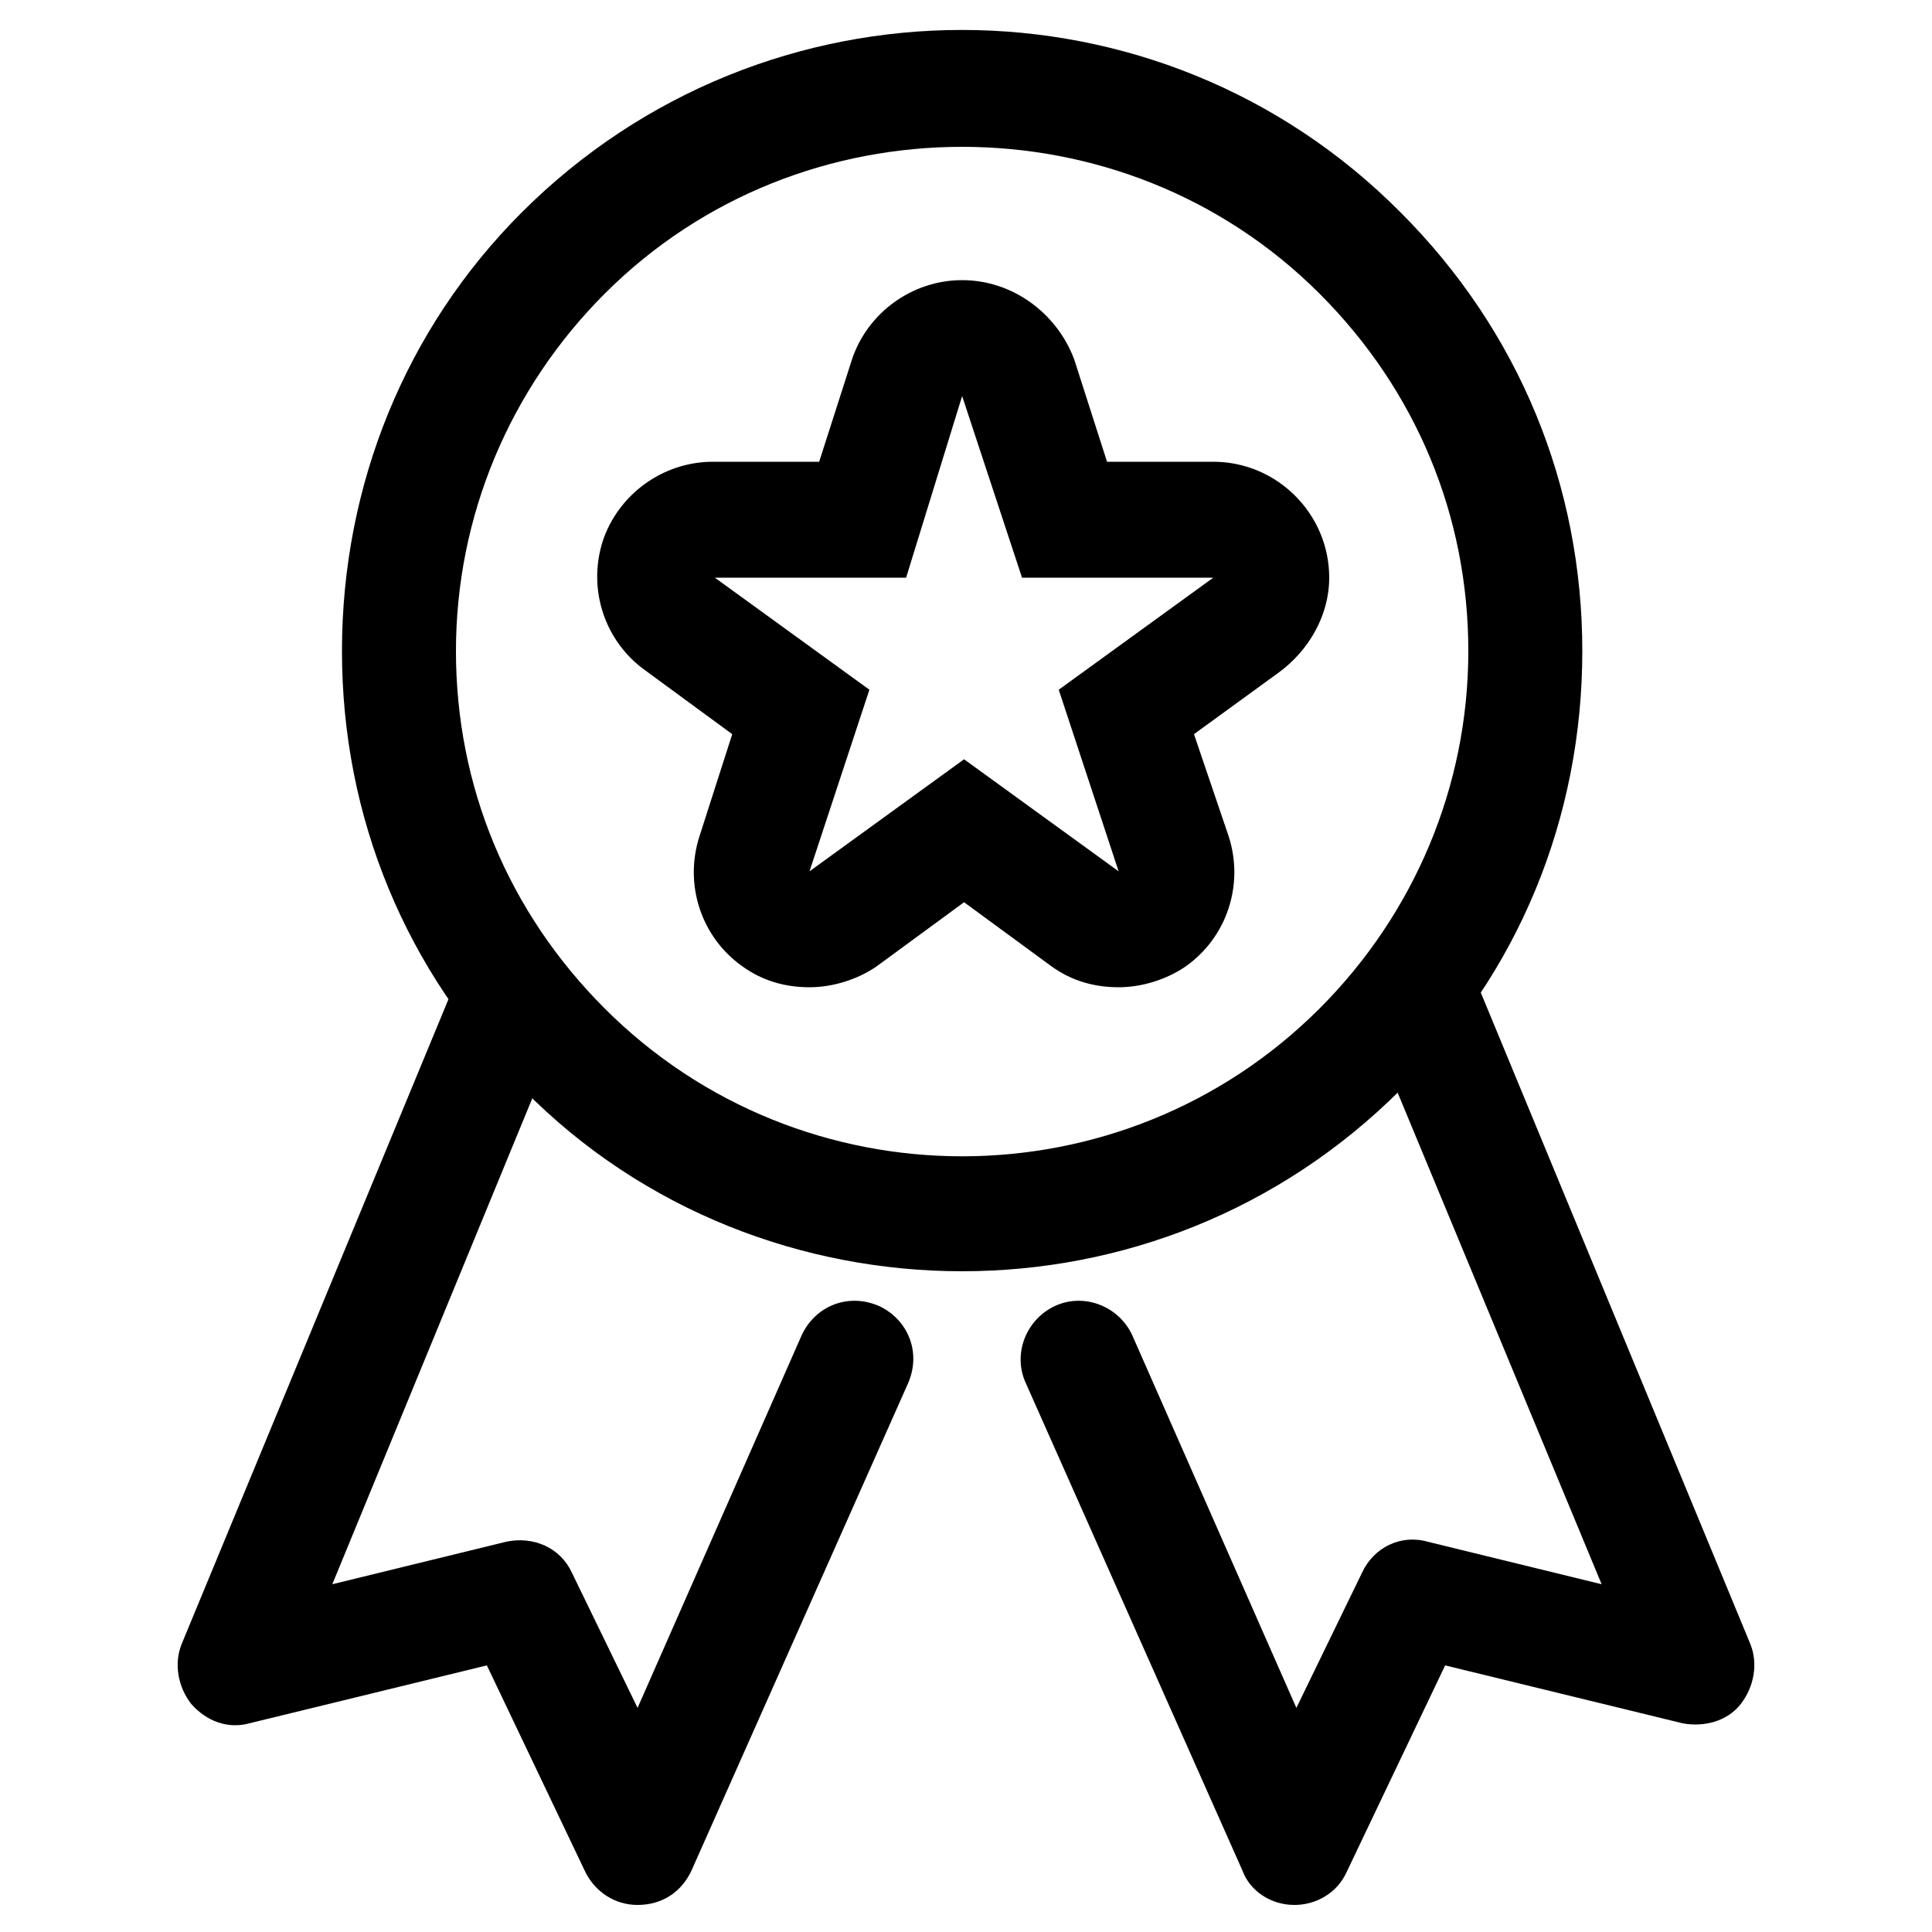
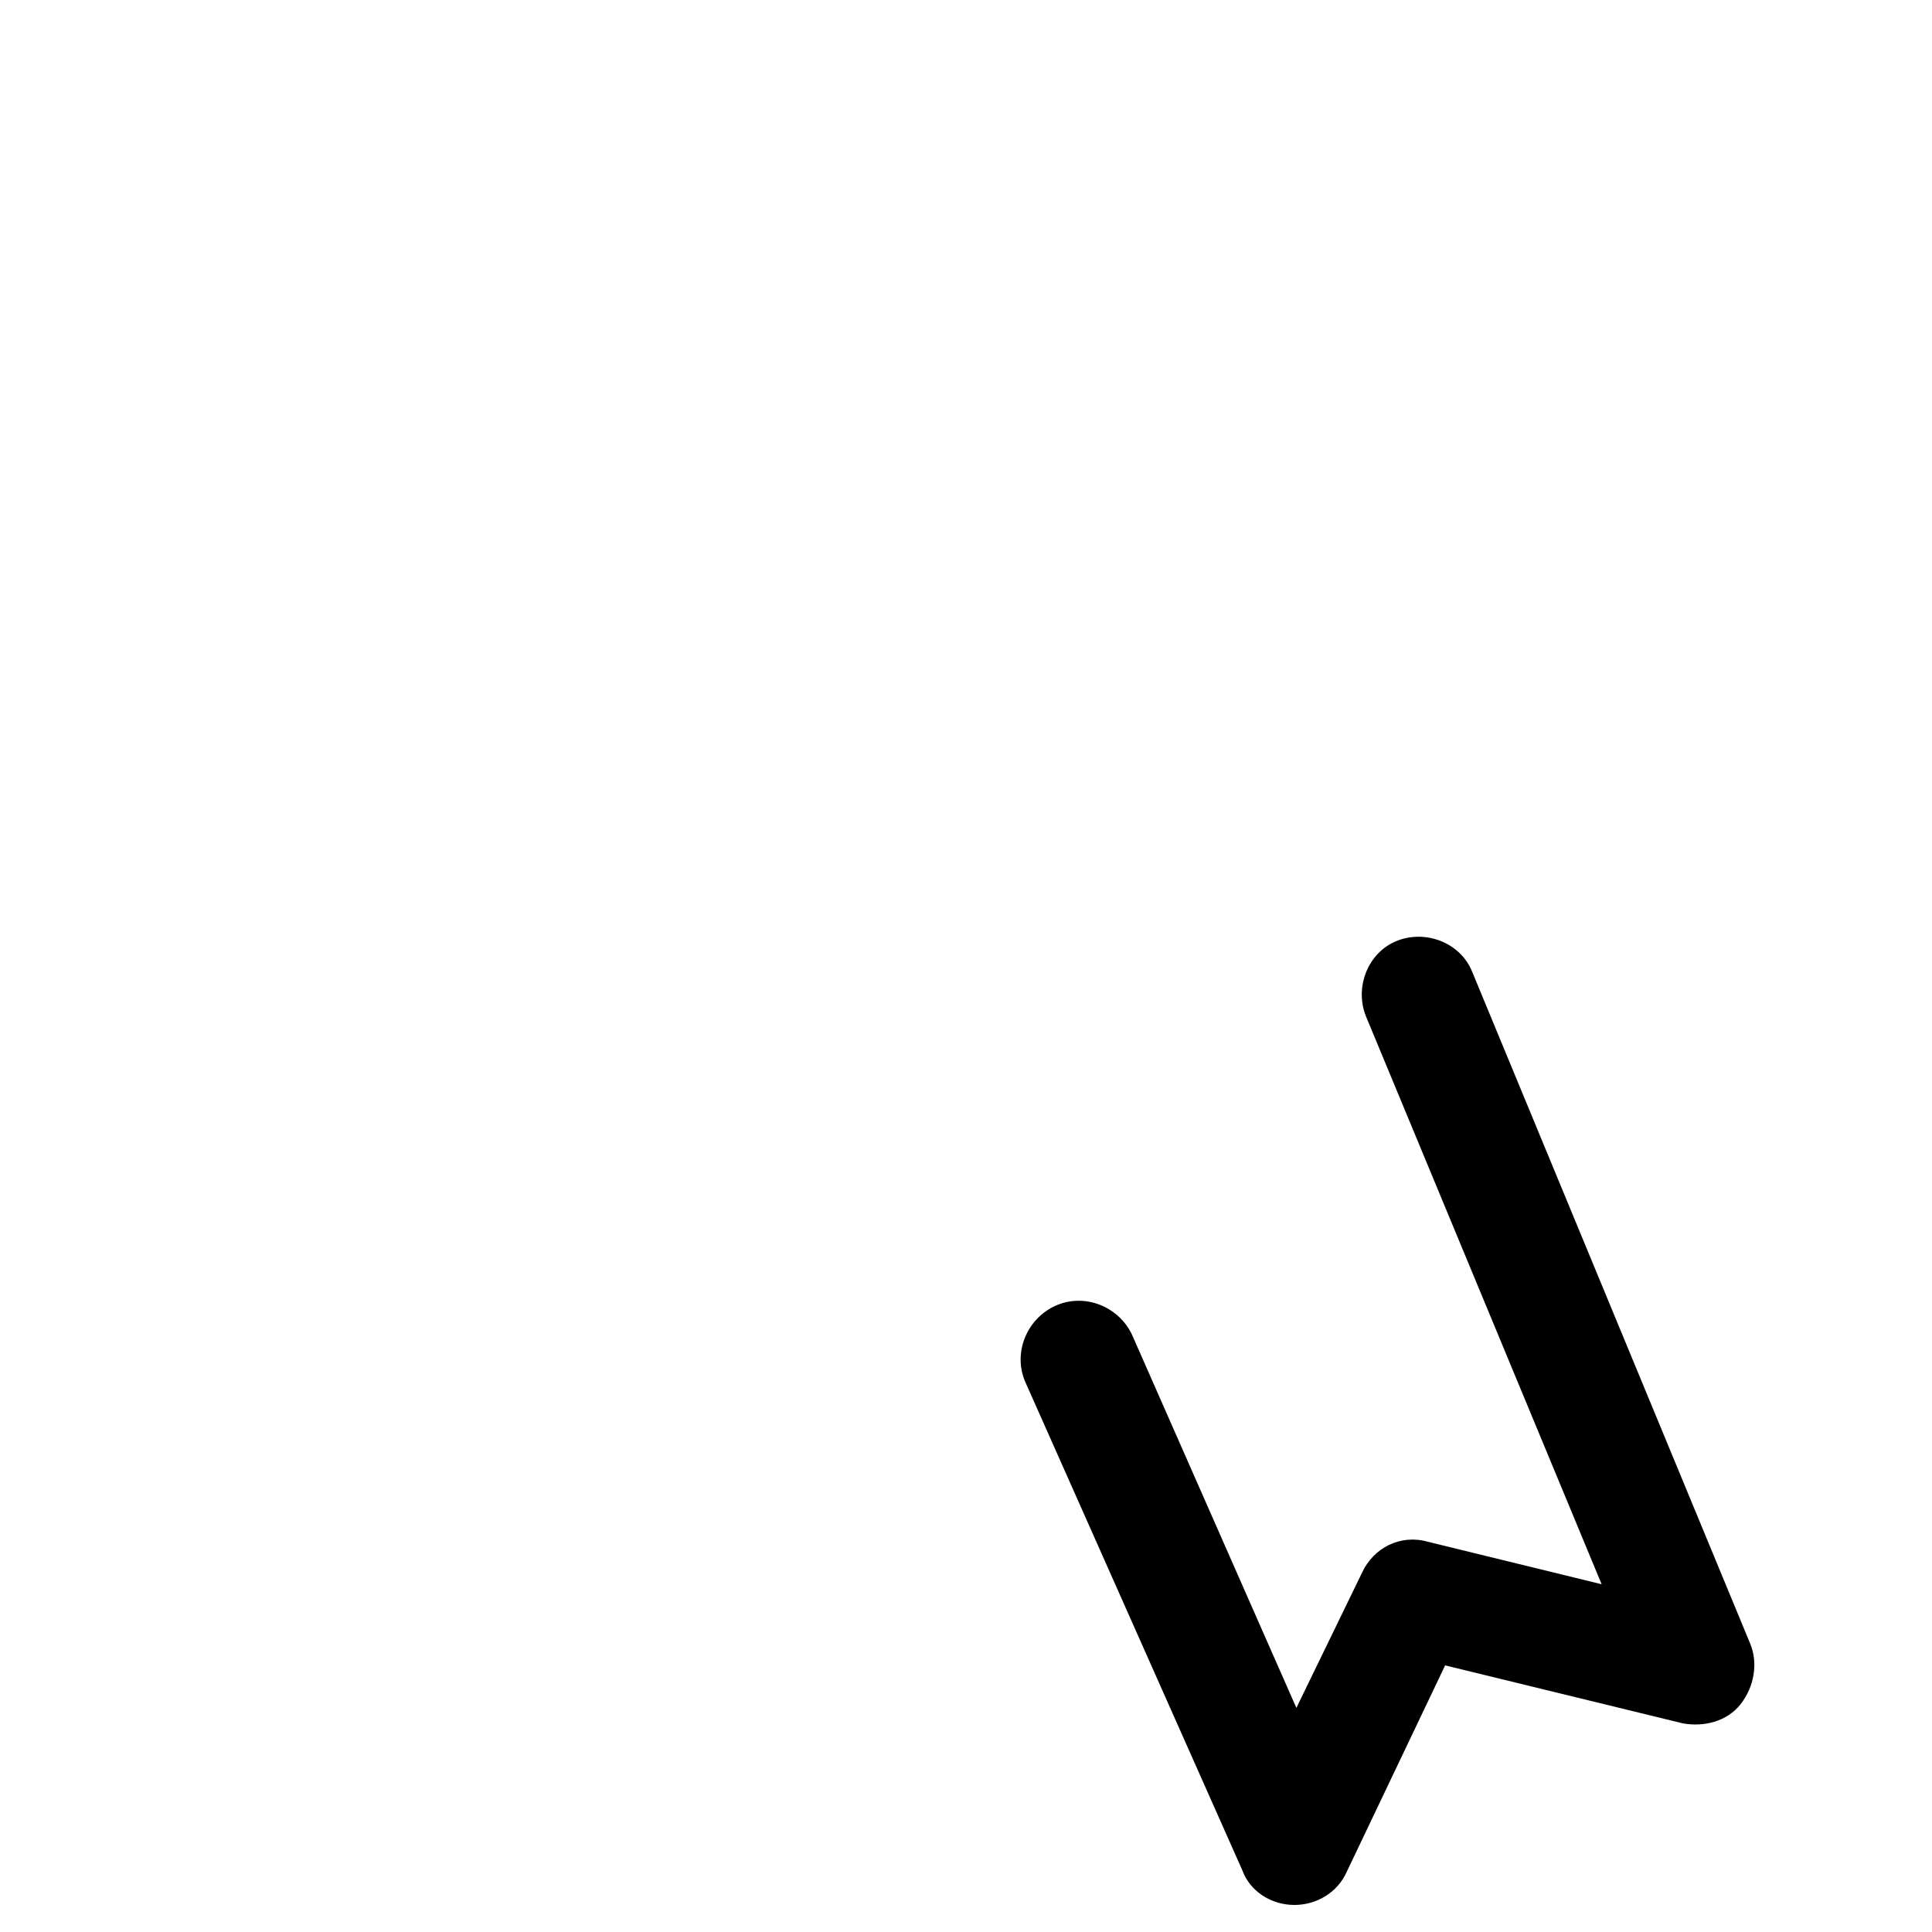
<svg xmlns="http://www.w3.org/2000/svg" version="1.1" id="Layer_1" x="0px" y="0px" viewBox="0 0 100 100" style="enable-background:new 0 0 100 100;" xml:space="preserve">
-   <path d="M33,98.6c-1.2,0-2.2-0.7-2.7-1.7l-5.1-10.7l-12.3,3c-1.1,0.3-2.2-0.1-3-1c-0.7-0.9-0.9-2.1-0.5-3.1l14.4-34.8  c0.6-1.5,2.4-2.3,3.9-1.6c1.5,0.6,2.3,2.4,1.6,3.9L17.2,82l9-2.2c1.4-0.3,2.8,0.3,3.4,1.6l3.4,7l8.5-19.3c0.7-1.5,2.4-2.2,4-1.5  c1.5,0.7,2.2,2.4,1.5,4L35.8,96.8C35.3,97.9,34.3,98.6,33,98.6C33.1,98.6,33.1,98.6,33,98.6z" />
-   <path d="M49.8,20.5l3.1,9.4h9.9l-8,5.8l3.1,9.4l-8-5.8l-8,5.8l3.1-9.4l-8-5.8h9.9L49.8,20.5 M62.7,29.9L62.7,29.9 M49.8,14.5  c-2.6,0-4.9,1.7-5.7,4.1l-1.7,5.3h-5.5c-2.6,0-4.9,1.7-5.7,4.1c-0.8,2.5,0.1,5.2,2.2,6.7l4.5,3.3l-1.7,5.3c-0.8,2.5,0.1,5.2,2.2,6.7  c1.1,0.8,2.3,1.1,3.5,1.1s2.5-0.4,3.5-1.1l4.5-3.3l4.5,3.3c1.1,0.8,2.3,1.1,3.5,1.1c1.2,0,2.5-0.4,3.5-1.1c2.1-1.5,3-4.2,2.2-6.7  L61.8,38l4.4-3.2c1.5-1.1,2.6-2.9,2.6-4.9c0-3.3-2.7-6-6-6h0h-5.5l-1.7-5.3C54.7,16.2,52.4,14.5,49.8,14.5L49.8,14.5z" />
  <g>
    <g id="prohibited_13_">
      <g id="radio_x5F_button_28_">
-         <path d="M49.8,65.8c-8.2,0-16.5-3.1-22.7-9.4l0,0c0,0,0,0,0,0c-6.1-6.1-9.4-14.1-9.4-22.7S21,17,27,11C39.6-1.6,60-1.6,72.5,11     c6.1,6.1,9.4,14.1,9.4,22.7s-3.3,16.7-9.4,22.7C66.2,62.7,58,65.8,49.8,65.8z M49.8,7.6c-6.7,0-13.4,2.5-18.5,7.6     c-4.9,4.9-7.7,11.5-7.7,18.5s2.7,13.5,7.7,18.5l0,0c10.2,10.2,26.8,10.2,37,0c4.9-4.9,7.7-11.5,7.7-18.5s-2.7-13.5-7.7-18.5     C63.2,10.1,56.5,7.6,49.8,7.6z" />
-       </g>
+         </g>
    </g>
  </g>
  <path d="M67,98.6C66.9,98.6,66.9,98.6,67,98.6c-1.2,0-2.3-0.7-2.7-1.8L53.1,71.6c-0.7-1.5,0-3.3,1.5-4s3.3,0,4,1.5l8.5,19.3l3.4-7  c0.6-1.3,2-2,3.4-1.6l9,2.2L70.7,52.6c-0.6-1.5,0.1-3.3,1.6-3.9c1.5-0.6,3.3,0.1,3.9,1.6l14.4,34.8c0.4,1,0.2,2.2-0.5,3.1  c-0.7,0.9-1.9,1.2-3,1l-12.3-3l-5.1,10.7C69.2,98,68.1,98.6,67,98.6z" />
</svg>